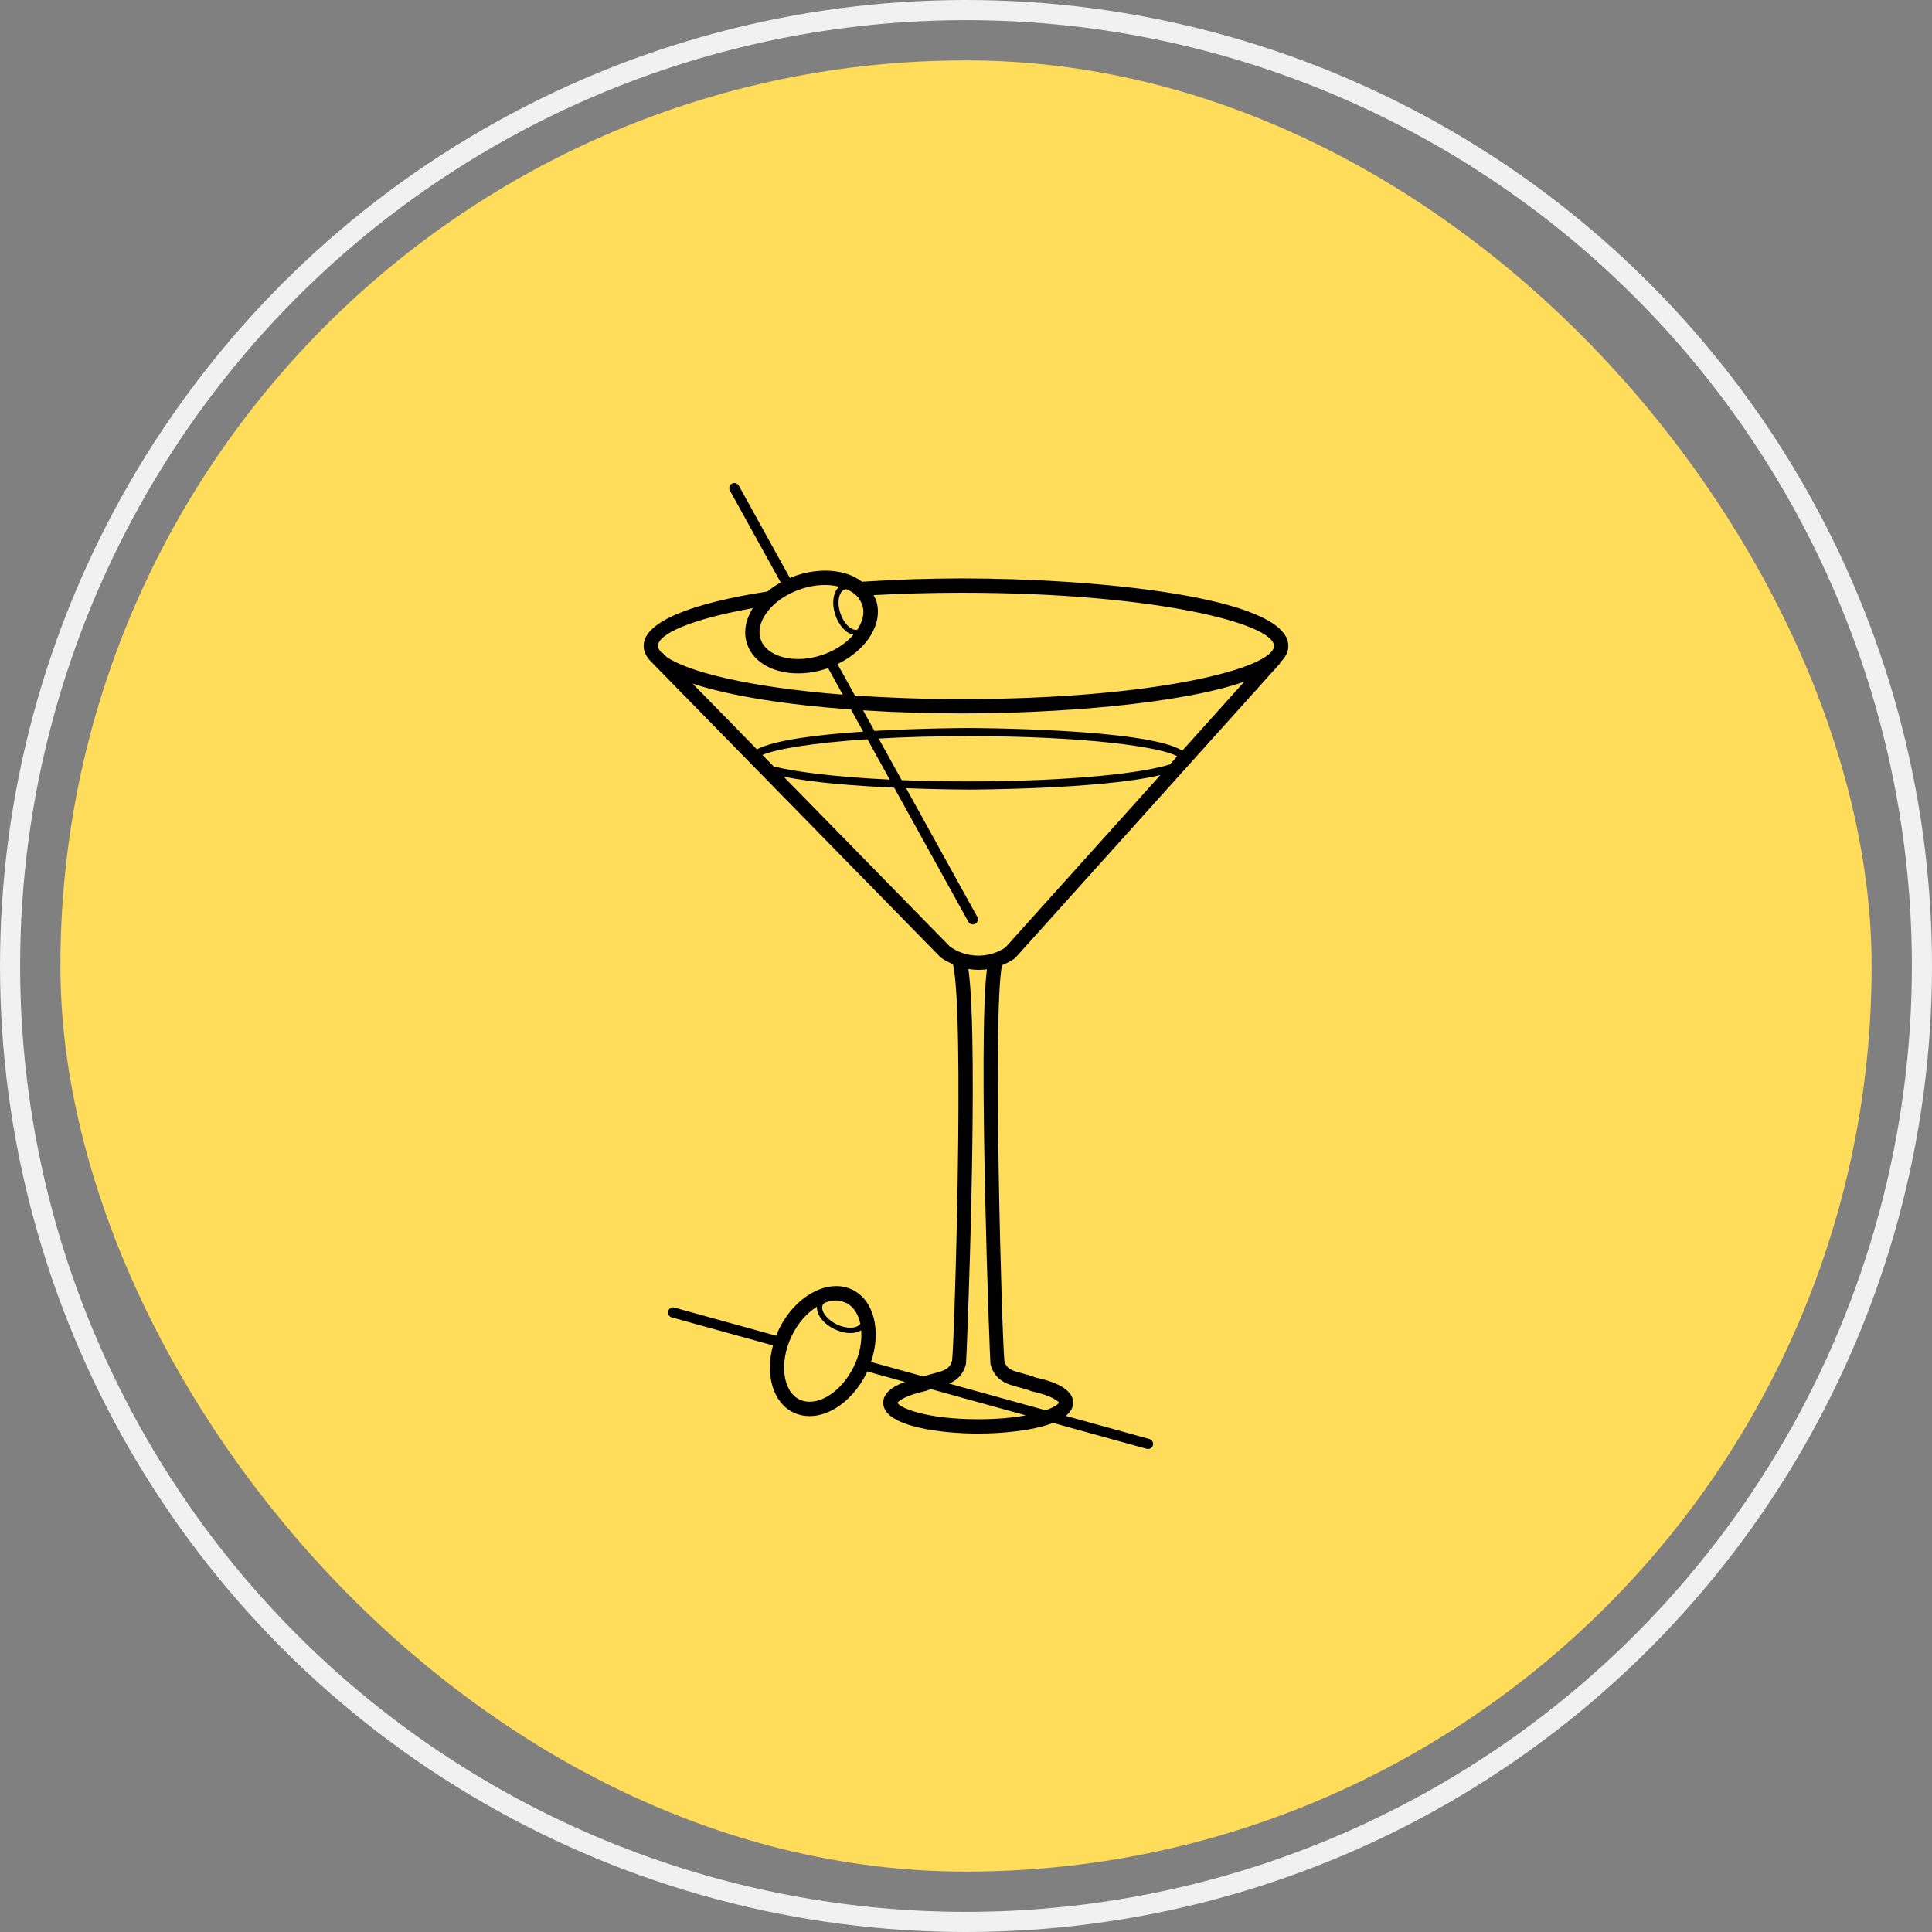
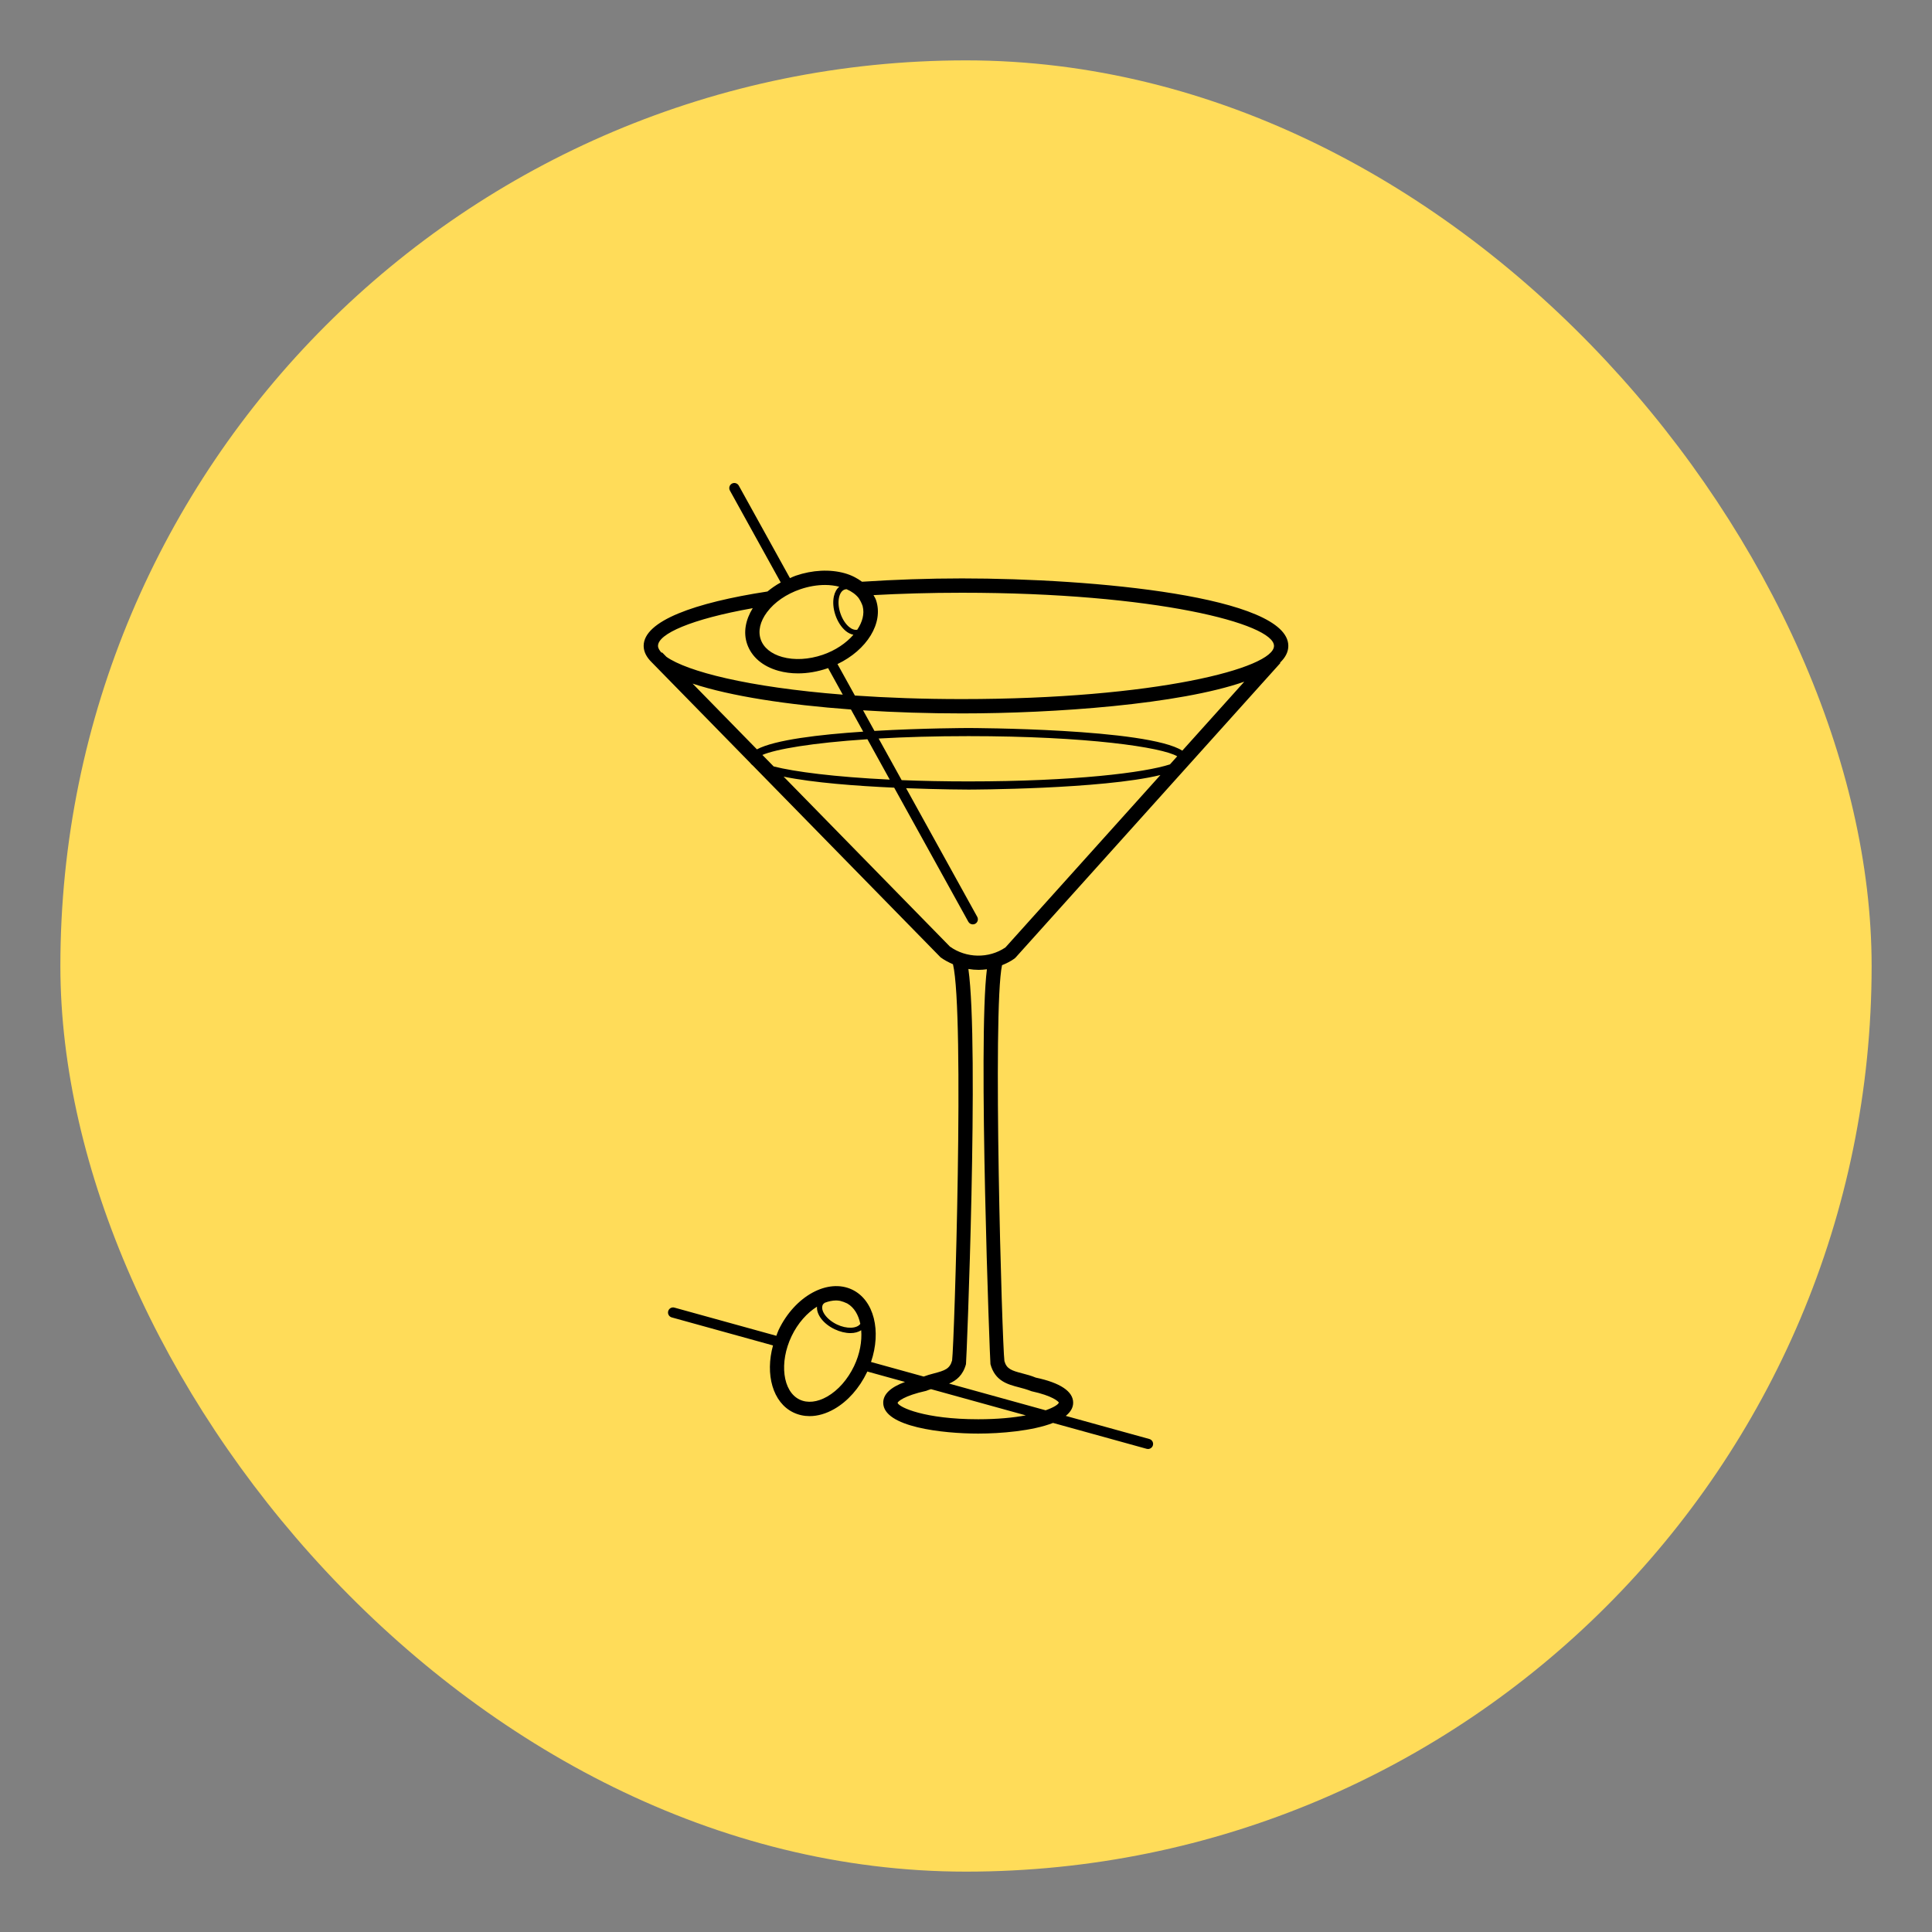
<svg xmlns="http://www.w3.org/2000/svg" fill="none" viewBox="0 0 96 96" height="96" width="96">
  <rect x="0" y="0" width="96" height="96" fill="#808080" stroke="none" />
  <rect fill="#FFDC59" rx="45" height="90" width="90" y="3" x="3" />
-   <circle stroke="#F1F1F1" r="47.5" cy="48" cx="48" />
  <g clip-path="url(#clip0_11_327)">
    <path fill="black" d="M50.402 47.636C50.424 47.621 50.444 47.603 50.462 47.583L63.622 32.944L63.603 32.928C63.87 32.673 64.016 32.396 64.016 32.095C64.016 29.634 54.319 28.741 47.8 28.741C46.119 28.741 44.443 28.801 42.833 28.906C42.59 28.726 42.308 28.578 41.974 28.484C41.239 28.278 40.373 28.321 39.541 28.605C39.44 28.639 39.348 28.685 39.252 28.726L36.71 24.13C36.641 24.008 36.488 23.964 36.367 24.031C36.245 24.099 36.202 24.252 36.268 24.374L38.794 28.942C38.555 29.074 38.336 29.225 38.135 29.391C34.518 29.946 31.983 30.853 31.983 32.094C31.983 32.386 32.127 32.659 32.387 32.913L37.278 37.909C37.311 37.954 37.353 37.998 37.408 38.041L46.738 47.571C46.932 47.712 47.14 47.82 47.353 47.913C47.935 50.355 47.421 66.726 47.31 67.597C47.195 68.021 46.948 68.101 46.402 68.245C46.232 68.289 46.05 68.341 45.897 68.4L43.28 67.676C43.803 66.146 43.435 64.604 42.346 64.082C41.133 63.503 39.496 64.401 38.69 66.083C38.644 66.18 38.615 66.278 38.576 66.375L33.513 64.975C33.377 64.936 33.24 65.016 33.202 65.151C33.165 65.285 33.244 65.424 33.378 65.461L38.41 66.854C38.013 68.294 38.397 69.695 39.424 70.186C39.676 70.306 39.948 70.366 40.23 70.366C40.63 70.366 41.05 70.246 41.463 70.008C42.126 69.626 42.7 68.979 43.08 68.186C43.086 68.173 43.089 68.161 43.095 68.15L44.969 68.668C44.251 68.931 43.887 69.277 43.887 69.7C43.887 70.91 46.853 71.234 48.606 71.234C49.713 71.234 51.303 71.104 52.325 70.704L56.977 71.991C57 71.997 57.022 72 57.045 72C57.155 72 57.257 71.927 57.288 71.815C57.325 71.68 57.246 71.541 57.112 71.504L52.957 70.355C53.185 70.172 53.325 69.957 53.325 69.7C53.325 69.135 52.679 68.709 51.467 68.453C51.24 68.358 51.012 68.299 50.811 68.246C50.264 68.104 50.017 68.022 49.909 67.63C49.793 66.745 49.311 50.199 49.79 47.96C50.003 47.874 50.21 47.772 50.402 47.636ZM40.884 64.832C40.903 64.792 40.945 64.765 40.981 64.734C41.173 64.661 41.365 64.619 41.548 64.619C41.615 64.619 41.68 64.629 41.745 64.639C41.859 64.667 41.974 64.709 42.088 64.763C42.095 64.767 42.102 64.771 42.11 64.775C42.44 64.968 42.655 65.329 42.749 65.782C42.577 66.021 42.072 66.044 41.586 65.812C41.07 65.564 40.749 65.116 40.884 64.832ZM42.439 67.879C42.12 68.544 41.648 69.081 41.109 69.392C40.613 69.677 40.124 69.732 39.732 69.544C38.891 69.142 38.708 67.698 39.334 66.392C39.644 65.743 40.107 65.232 40.596 64.928C40.567 65.321 40.908 65.779 41.471 66.048C41.744 66.178 42.019 66.241 42.261 66.241C42.47 66.241 42.651 66.189 42.793 66.099C42.836 66.646 42.727 67.275 42.439 67.879ZM58.136 37.981C56.879 38.393 53.364 38.828 48.122 38.828C46.923 38.828 45.815 38.805 44.803 38.765L43.659 36.697C44.961 36.623 46.453 36.578 48.122 36.578C54.031 36.578 57.738 37.132 58.495 37.58L58.136 37.981ZM58.748 37.3C57.016 36.19 48.22 36.175 48.122 36.175C48.073 36.175 45.867 36.179 43.451 36.319L42.885 35.295C44.477 35.397 46.14 35.449 47.8 35.449C52.404 35.449 58.59 35.002 61.828 33.873L58.748 37.3ZM47.8 29.453C57.406 29.453 63.304 30.992 63.304 32.095C63.304 33.198 57.407 34.737 47.8 34.737C45.845 34.737 44.075 34.671 42.479 34.561L41.614 32.997C43.073 32.3 43.917 30.958 43.528 29.815C43.498 29.728 43.447 29.651 43.404 29.571C44.754 29.498 46.215 29.453 47.8 29.453ZM41.971 29.294C42.001 29.283 42.035 29.279 42.068 29.278C42.32 29.388 42.523 29.535 42.665 29.715C42.741 29.832 42.811 29.959 42.861 30.106C42.864 30.114 42.865 30.122 42.867 30.13C42.962 30.502 42.853 30.909 42.595 31.292C42.47 31.312 42.331 31.27 42.189 31.151C42.008 30.997 41.855 30.76 41.761 30.481C41.665 30.203 41.641 29.922 41.691 29.69C41.736 29.48 41.836 29.34 41.971 29.294ZM38.111 30.421C38.483 29.922 39.073 29.516 39.77 29.278C40.182 29.138 40.6 29.067 40.997 29.067C41.244 29.067 41.48 29.098 41.703 29.154C41.575 29.26 41.481 29.422 41.435 29.634C41.375 29.912 41.402 30.243 41.512 30.565C41.622 30.888 41.803 31.166 42.021 31.35C42.147 31.456 42.276 31.512 42.406 31.541C42.045 31.955 41.517 32.319 40.882 32.536C40.185 32.774 39.469 32.812 38.87 32.645C38.319 32.491 37.938 32.18 37.799 31.769C37.658 31.359 37.769 30.879 38.111 30.421ZM32.897 32.416L32.875 32.437C32.766 32.319 32.696 32.204 32.696 32.094C32.696 31.502 34.33 30.765 37.403 30.22C37.04 30.809 36.93 31.431 37.123 31.998C37.342 32.638 37.893 33.111 38.678 33.331C38.985 33.417 39.314 33.46 39.653 33.46C40.129 33.46 40.625 33.376 41.111 33.21C41.123 33.206 41.134 33.2 41.147 33.195L41.877 34.517C37.148 34.145 34.149 33.364 33.115 32.638L32.897 32.416ZM34.415 33.968C36.306 34.593 39.132 35.024 42.284 35.254L42.892 36.355C40.719 36.499 38.503 36.761 37.611 37.235L34.415 33.968ZM37.883 37.513C38.543 37.227 40.345 36.913 43.102 36.732L44.211 38.739C41.455 38.606 39.48 38.347 38.443 38.084L37.883 37.513ZM48.606 70.522C45.956 70.522 44.666 69.93 44.6 69.707C44.617 69.643 44.903 69.358 46.023 69.11C46.102 69.076 46.182 69.051 46.261 69.026L50.972 70.329C50.36 70.442 49.577 70.522 48.606 70.522ZM50.631 68.935C50.814 68.983 51.004 69.032 51.254 69.129C52.311 69.358 52.596 69.643 52.613 69.694C52.587 69.787 52.366 69.933 51.957 70.077L47.16 68.75C47.523 68.596 47.849 68.337 47.999 67.784C48.027 67.678 48.659 51.974 48.119 48.148C48.29 48.177 48.463 48.192 48.636 48.192C48.771 48.192 48.905 48.179 49.039 48.162C48.588 51.682 49.191 67.693 49.215 67.784C49.443 68.626 50.074 68.79 50.631 68.935ZM47.201 47.035L38.937 38.59C40.411 38.895 42.574 39.055 44.432 39.139L48.116 45.801C48.163 45.885 48.25 45.932 48.338 45.932C48.38 45.932 48.421 45.922 48.46 45.901C48.582 45.833 48.626 45.68 48.559 45.558L45.024 39.165C46.748 39.231 48.084 39.234 48.122 39.234C48.207 39.234 54.74 39.223 57.661 38.511L49.96 47.077C49.129 47.642 48.008 47.613 47.201 47.035Z" />
  </g>
  <defs>
    <clipPath id="clip0_11_327">
      <rect transform="translate(24 24)" fill="white" height="48" width="48" />
    </clipPath>
  </defs>
</svg>